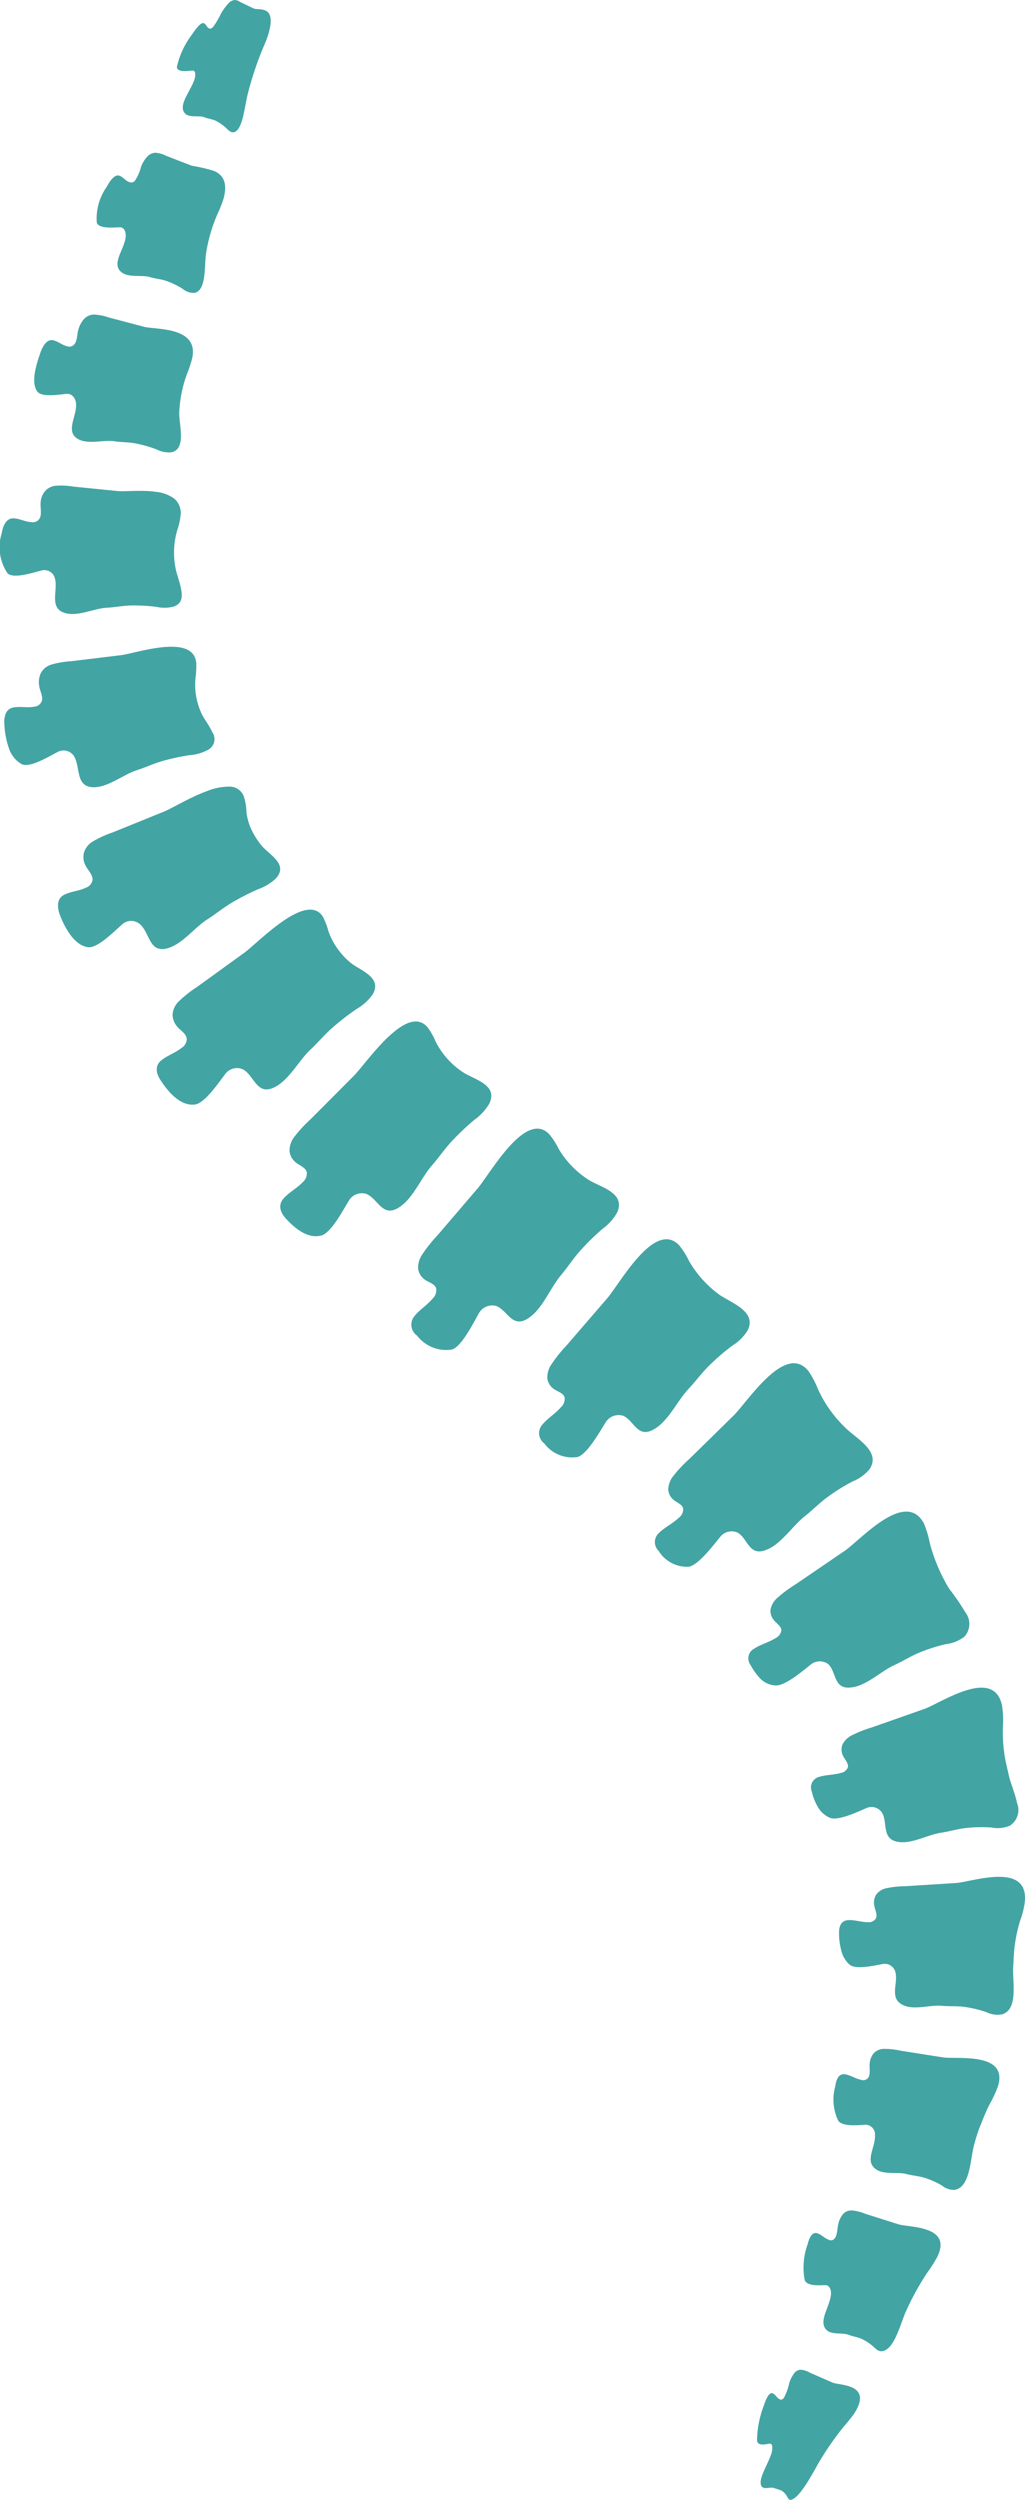
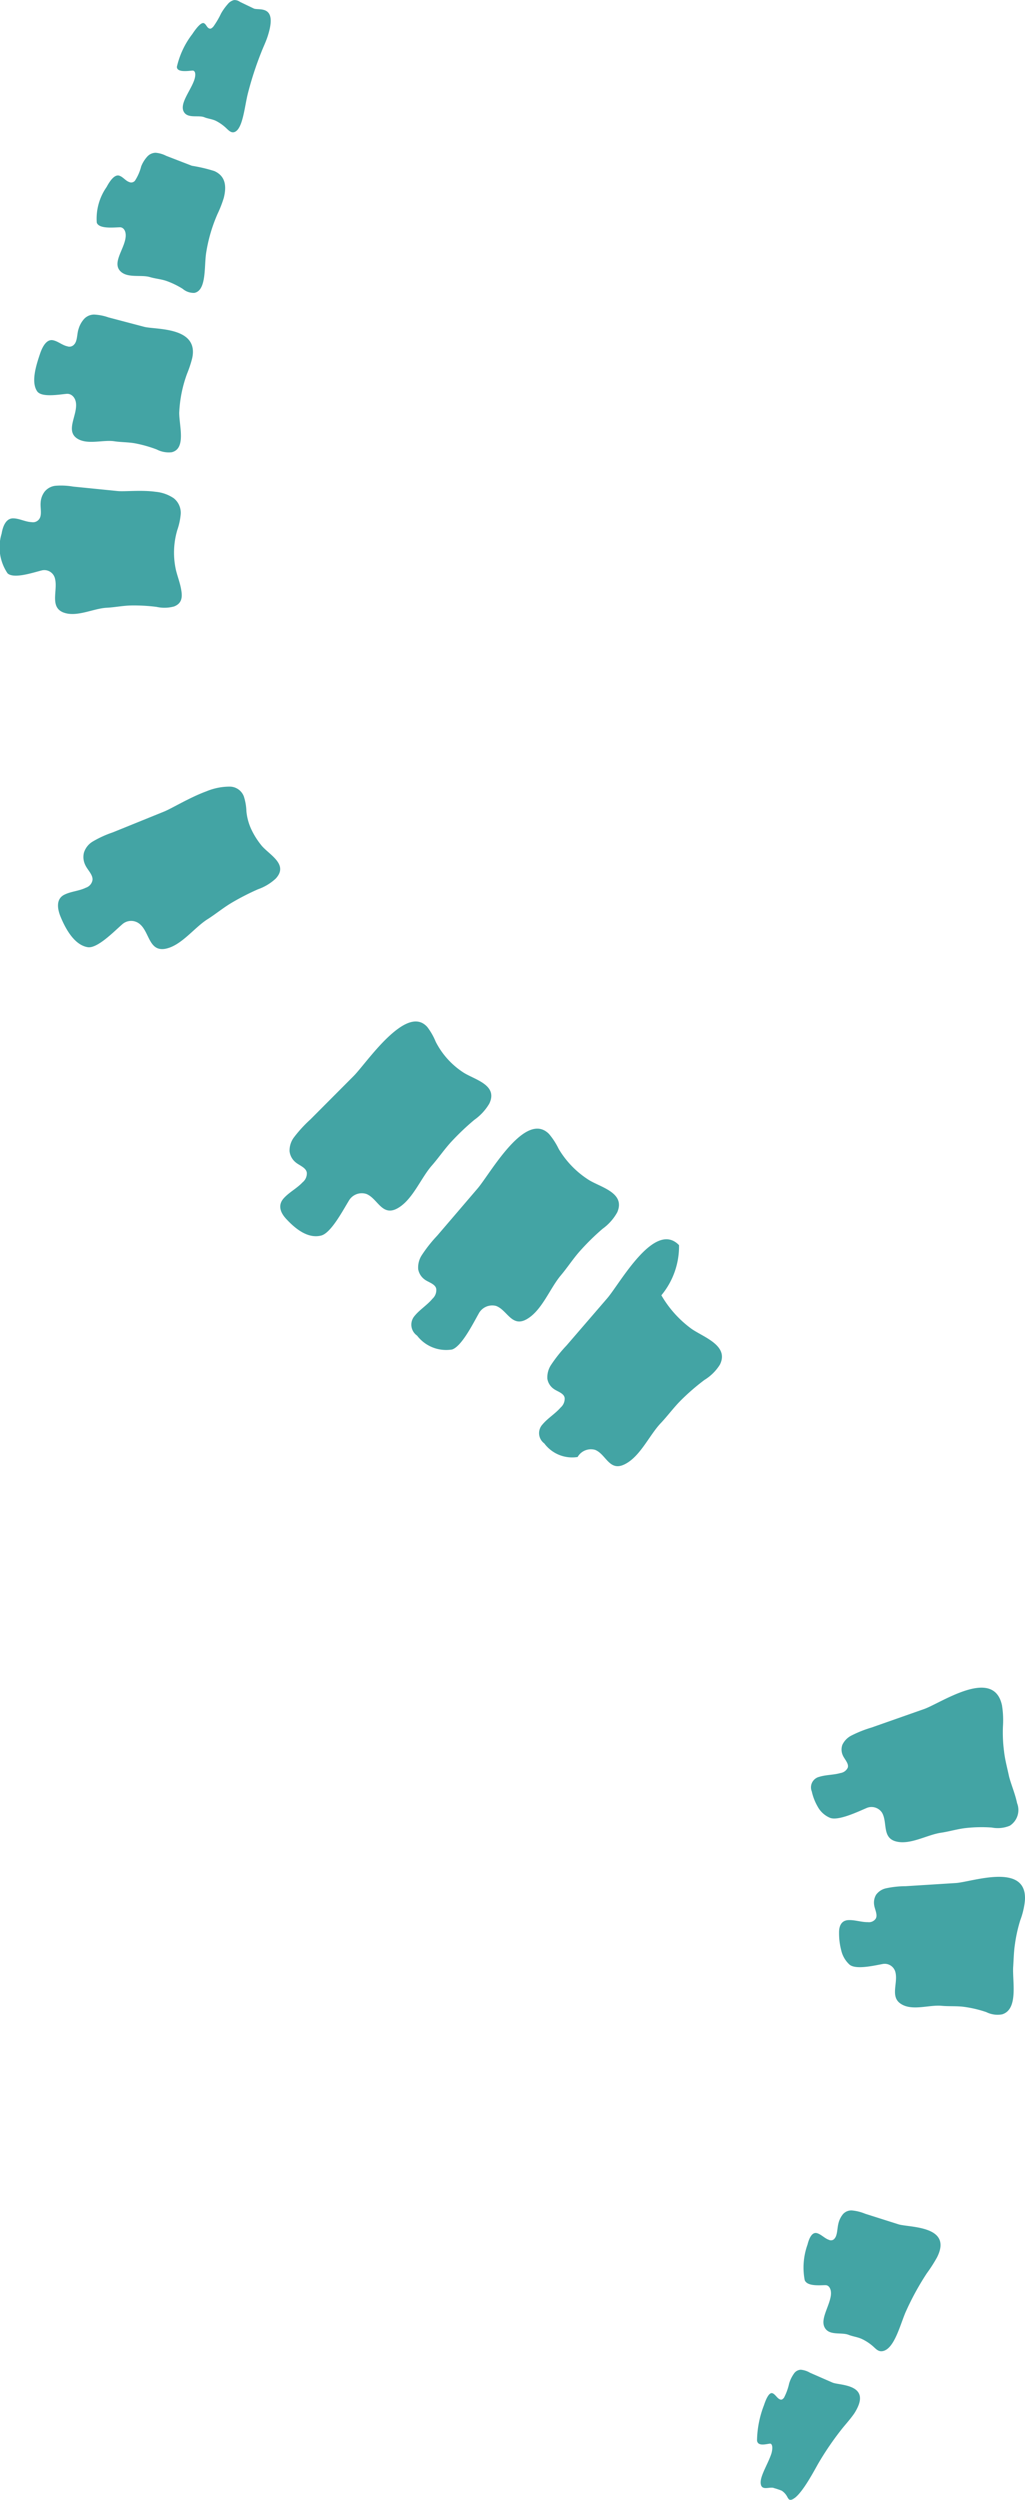
<svg xmlns="http://www.w3.org/2000/svg" viewBox="0 0 58.188 141.83">
  <defs>
    <style>.cls-1{fill:#43a4a4;}</style>
  </defs>
  <g id="Layer_2" data-name="Layer 2">
    <g id="Layer_1-2" data-name="Layer 1">
      <path class="cls-1" d="M15.197,2.053C15.79.215,14.676.61,14.407.483L13.957.267l-.334-.161a.531.531,0,0,0-.336-.103.658.658,0,0,0-.361.235,3.085,3.085,0,0,0-.376.525,4.743,4.743,0,0,1-.442.751c-.127.135-.182.122-.24.097-.129-.055-.17-.25-.3-.298-.138-.05-.382.216-.65.619a4.798,4.798,0,0,0-.877,1.859c.001.332.619.233.884.214.152-.01.221.196.096.554-.217.604-.808,1.297-.604,1.75.206.445.844.204,1.184.344.214.087.451.102.659.206a2.478,2.478,0,0,1,.591.42c.132.124.267.269.445.218.502-.151.588-1.51.794-2.266a19.014,19.014,0,0,1,.746-2.275C14.951,2.659,15.093,2.377,15.197,2.053Z" />
      <path class="cls-1" d="M12.702,11.233c.234-.912-.075-1.319-.531-1.527a8.789,8.789,0,0,0-1.278-.301l-.838-.324-.621-.24a1.609,1.609,0,0,0-.598-.174.655.655,0,0,0-.474.215,1.834,1.834,0,0,0-.347.557,2.696,2.696,0,0,1-.349.806.269.269,0,0,1-.328.084c-.216-.074-.356-.297-.573-.364-.23-.07-.482.211-.713.645a3.125,3.125,0,0,0-.559,2.021c.123.366.944.273,1.312.264.21-.005.378.223.321.605-.093.649-.722,1.371-.331,1.846.391.466,1.205.222,1.711.374.315.094.648.115.959.226a4.729,4.729,0,0,1,.906.441.964.964,0,0,0,.661.231c.697-.131.554-1.488.668-2.25a8.891,8.891,0,0,1,.656-2.246A6.479,6.479,0,0,0,12.702,11.233Z" />
      <path class="cls-1" d="M10.911,20.321c.388-1.787-2.054-1.613-2.711-1.775l-1.173-.309-.869-.229a2.845,2.845,0,0,0-.821-.161.784.784,0,0,0-.558.243,1.466,1.466,0,0,0-.324.591c-.088.255-.057.668-.242.859a.352.352,0,0,1-.392.108c-.292-.063-.526-.288-.818-.345-.309-.06-.551.255-.718.731-.247.723-.528,1.638-.181,2.16.242.369,1.224.193,1.678.151.258-.024.519.195.537.591.034.67-.563,1.473.015,1.911.574.425,1.507.089,2.156.189.403.06.813.046,1.214.124a7.306,7.306,0,0,1,1.19.34,1.491,1.491,0,0,0,.851.159c.827-.194.432-1.48.429-2.231a7.288,7.288,0,0,1,.445-2.225A6.571,6.571,0,0,0,10.911,20.321Z" />
      <path class="cls-1" d="M10.256,29.202a1.056,1.056,0,0,0-.391-.933,2.193,2.193,0,0,0-1.036-.367c-.804-.112-1.742-.003-2.14-.041l-1.457-.146-1.079-.108a4.058,4.058,0,0,0-1.008-.046.921.921,0,0,0-.607.327,1.126,1.126,0,0,0-.232.651c-.023.276.088.687-.081.911a.434.434,0,0,1-.434.174c-.354-.015-.679-.206-1.032-.215-.374-.01-.581.353-.668.871a2.638,2.638,0,0,0,.338,2.249c.359.328,1.445-.043,1.957-.17a.622.622,0,0,1,.74.488c.159.659-.313,1.584.462,1.898.755.299,1.718-.23,2.475-.264.469-.025.928-.122,1.4-.129a10.208,10.208,0,0,1,1.423.08,2.054,2.054,0,0,0,.997-.024c.452-.176.477-.534.404-.945-.065-.412-.256-.875-.321-1.226a4.524,4.524,0,0,1,.098-2.162A3.759,3.759,0,0,0,10.256,29.202Z" />
-       <path class="cls-1" d="M11.139,37.589c-.182-1.636-3.325-.557-4.229-.422l-1.652.2-1.223.148a5.093,5.093,0,0,0-1.128.193,1.009,1.009,0,0,0-.584.47,1.222,1.222,0,0,0-.103.707c.023.283.265.662.137.928a.497.497,0,0,1-.428.283c-.392.075-.798-.034-1.187.047-.411.084-.54.504-.489,1.048a4.716,4.716,0,0,0,.256,1.271,1.607,1.607,0,0,0,.721.893c.477.229,1.543-.438,2.063-.702a.704.704,0,0,1,.925.278c.34.603.083,1.642.985,1.729.879.075,1.77-.715,2.571-.963.493-.158.959-.382,1.46-.523a12.738,12.738,0,0,1,1.532-.33,2.557,2.557,0,0,0,1.054-.308.687.687,0,0,0,.227-1.003c-.158-.365-.464-.743-.607-1.053a3.87,3.87,0,0,1-.339-2.034A4.728,4.728,0,0,0,11.139,37.589Z" />
      <path class="cls-1" d="M13.842,45.183a.861.861,0,0,0-.814-.554,3.443,3.443,0,0,0-1.311.267c-.946.347-1.937.957-2.395,1.146l-1.683.682-1.247.505a6.002,6.002,0,0,0-1.136.521,1.118,1.118,0,0,0-.493.634,1.029,1.029,0,0,0,.089.716c.121.26.458.563.393.861a.559.559,0,0,1-.374.405c-.388.19-.839.204-1.223.398-.407.205-.431.653-.24,1.172.307.771.817,1.682,1.575,1.804.546.082,1.48-.883,1.954-1.296a.757.757,0,0,1,1.015-.001c.535.462.506,1.556,1.436,1.387.91-.176,1.643-1.209,2.403-1.683.467-.297.892-.652,1.371-.934a14.168,14.168,0,0,1,1.485-.76,2.874,2.874,0,0,0,1.004-.604c.782-.838-.449-1.388-.852-1.937a4.403,4.403,0,0,1-.547-.89,3.121,3.121,0,0,1-.264-.996A3.035,3.035,0,0,0,13.842,45.183Z" />
-       <path class="cls-1" d="M18.322,51.995c-.922-1.397-3.579,1.399-4.417,2.034L12.344,55.158l-1.156.836a6.82,6.82,0,0,0-1.038.82,1.161,1.161,0,0,0-.354.743,1.059,1.059,0,0,0,.245.667c.172.223.566.435.56.741a.598.598,0,0,1-.294.488c-.354.286-.808.424-1.157.714-.369.307-.301.736-.001,1.172.448.668,1.11,1.42,1.907,1.327.566-.062,1.333-1.216,1.732-1.731a.823.823,0,0,1,1.029-.251c.603.35.756,1.425,1.673,1.044.893-.374,1.454-1.547,2.14-2.182.421-.394.788-.839,1.224-1.222a14.534,14.534,0,0,1,1.375-1.069,2.975,2.975,0,0,0,.913-.812c.608-1-.711-1.377-1.263-1.841a4.109,4.109,0,0,1-1.235-1.769A3.996,3.996,0,0,0,18.322,51.995Z" />
      <path class="cls-1" d="M24.257,58.268c-.596-.669-1.438-.173-2.245.591-.804.763-1.552,1.801-1.934,2.187l-1.408,1.413-1.043,1.047a7.489,7.489,0,0,0-.929,1.009,1.248,1.248,0,0,0-.26.805.946.946,0,0,0,.326.61c.2.184.625.311.654.613a.643.643,0,0,1-.239.534c-.32.343-.755.558-1.069.905-.333.367-.222.777.116,1.151.513.559,1.237,1.164,2.009.966.554-.145,1.214-1.395,1.563-1.966a.848.848,0,0,1,.999-.393c.643.252.885,1.299,1.763.818.861-.475,1.327-1.715,1.958-2.433.388-.443.717-.933,1.121-1.367a14.349,14.349,0,0,1,1.289-1.223,2.977,2.977,0,0,0,.847-.916c.533-1.097-.909-1.377-1.522-1.805a4.532,4.532,0,0,1-1.52-1.713A3.593,3.593,0,0,0,24.257,58.268Z" />
      <path class="cls-1" d="M31.165,64.334c-1.345-1.35-3.334,2.251-4.05,3.091l-1.318,1.54-.977,1.14a7.932,7.932,0,0,0-.865,1.091,1.277,1.277,0,0,0-.214.818.912.912,0,0,0,.353.57c.205.166.631.256.673.553a.662.662,0,0,1-.216.547c-.304.366-.724.615-1.022.984a.756.756,0,0,0,.147,1.108,2.08,2.08,0,0,0,1.989.789c.542-.181,1.175-1.444,1.506-2.029a.869.869,0,0,1,.983-.445c.643.225.898,1.253,1.764.745.852-.497,1.301-1.742,1.919-2.476.381-.452.7-.951,1.097-1.394a13.623,13.623,0,0,1,1.272-1.248,2.859,2.859,0,0,0,.833-.934c.494-1.128-.98-1.426-1.646-1.86a5.284,5.284,0,0,1-1.678-1.742A3.965,3.965,0,0,0,31.165,64.334Z" />
-       <path class="cls-1" d="M38.548,70.645c-1.394-1.442-3.362,2.193-4.084,3.022l-1.321,1.532-.979,1.135a8.081,8.081,0,0,0-.868,1.085,1.285,1.285,0,0,0-.223.808.864.864,0,0,0,.339.556c.198.161.611.25.644.539a.665.665,0,0,1-.229.534c-.31.357-.729.601-1.032.963a.723.723,0,0,0,.103,1.074,1.974,1.974,0,0,0,1.893.771c.539-.166,1.223-1.376,1.574-1.94a.869.869,0,0,1,.989-.406c.629.243.808,1.266,1.695.813.871-.438,1.382-1.635,2.031-2.323.401-.423.742-.896,1.158-1.309a12.643,12.643,0,0,1,1.329-1.149,2.676,2.676,0,0,0,.876-.868c.541-1.091-.956-1.563-1.625-2.039a6.208,6.208,0,0,1-1.699-1.894A4.351,4.351,0,0,0,38.548,70.645Z" />
-       <path class="cls-1" d="M45.902,77.8c-1.321-1.686-3.506,1.802-4.278,2.532l-1.415,1.389-1.049,1.028a7.936,7.936,0,0,0-.935.988,1.292,1.292,0,0,0-.29.768.821.821,0,0,0,.273.564c.176.17.574.289.579.569a.64.64,0,0,1-.273.492c-.336.315-.768.516-1.098.837a.694.694,0,0,0-.025,1.026,1.887,1.887,0,0,0,1.72.895c.533-.099,1.349-1.169,1.757-1.671a.833.833,0,0,1,1-.266c.573.321.639,1.309,1.536,1.016.896-.285,1.555-1.365,2.272-1.933.443-.347.836-.755,1.292-1.09a11.095,11.095,0,0,1,1.438-.896,2.381,2.381,0,0,0,.962-.701c.671-1.014-.79-1.741-1.398-2.363a7.145,7.145,0,0,1-1.546-2.195A4.893,4.893,0,0,0,45.902,77.8Z" />
-       <path class="cls-1" d="M52.447,86.429c-1.064-1.979-3.663,1.021-4.525,1.578l-1.572,1.073-1.164.795a7.548,7.548,0,0,0-1.051.776,1.196,1.196,0,0,0-.395.674.804.804,0,0,0,.176.574c.133.193.482.381.434.646a.612.612,0,0,1-.349.411c-.374.232-.816.34-1.185.58a.627.627,0,0,0-.204.938,3.627,3.627,0,0,0,.55.765,1.306,1.306,0,0,0,.885.387c.527.017,1.493-.797,1.97-1.179a.81.81,0,0,1,1.002-.031c.465.44.301,1.394,1.22,1.33.902-.049,1.727-.903,2.512-1.266.485-.218.932-.509,1.427-.713a9.689,9.689,0,0,1,1.529-.488,2.08,2.08,0,0,0,1.042-.423,1.069,1.069,0,0,0,.058-1.372,13.044,13.044,0,0,0-.919-1.34,9.732,9.732,0,0,1-1.101-2.584A5.673,5.673,0,0,0,52.447,86.429Z" />
+       <path class="cls-1" d="M38.548,70.645c-1.394-1.442-3.362,2.193-4.084,3.022l-1.321,1.532-.979,1.135a8.081,8.081,0,0,0-.868,1.085,1.285,1.285,0,0,0-.223.808.864.864,0,0,0,.339.556c.198.161.611.25.644.539a.665.665,0,0,1-.229.534c-.31.357-.729.601-1.032.963a.723.723,0,0,0,.103,1.074,1.974,1.974,0,0,0,1.893.771a.869.869,0,0,1,.989-.406c.629.243.808,1.266,1.695.813.871-.438,1.382-1.635,2.031-2.323.401-.423.742-.896,1.158-1.309a12.643,12.643,0,0,1,1.329-1.149,2.676,2.676,0,0,0,.876-.868c.541-1.091-.956-1.563-1.625-2.039a6.208,6.208,0,0,1-1.699-1.894A4.351,4.351,0,0,0,38.548,70.645Z" />
      <path class="cls-1" d="M56.883,96.761c-.476-2.257-3.557-.07-4.473.22l-1.683.592-1.246.438a6.746,6.746,0,0,0-1.139.452,1.129,1.129,0,0,0-.522.531.791.791,0,0,0,.022.589c.086.216.375.486.278.721a.546.546,0,0,1-.412.291c-.394.114-.816.093-1.208.217a.614.614,0,0,0-.416.828,3.032,3.032,0,0,0,.343.875,1.414,1.414,0,0,0,.703.625c.463.17,1.529-.328,2.051-.555a.713.713,0,0,1,.893.263c.318.555-.01,1.415.786,1.626.799.215,1.754-.368,2.538-.489.482-.069.954-.218,1.441-.271a8.164,8.164,0,0,1,1.465-.027,1.768,1.768,0,0,0,1.024-.105,1.059,1.059,0,0,0,.409-1.283c-.108-.533-.358-1.103-.462-1.543-.096-.458-.224-.916-.276-1.387a8.29,8.29,0,0,1-.063-1.419A5.377,5.377,0,0,0,56.883,96.761Z" />
      <path class="cls-1" d="M58.183,107.828c.15-2.23-3.089-1.022-3.958-.991l-1.616.102-1.197.075a5.448,5.448,0,0,0-1.105.118.949.949,0,0,0-.575.372.874.874,0,0,0-.106.585c.029.237.23.581.072.789a.46.46,0,0,1-.427.176c-.369.006-.735-.132-1.104-.116-.391.017-.541.314-.535.724a3.807,3.807,0,0,0,.122.985,1.569,1.569,0,0,0,.479.823c.363.291,1.389.05,1.891-.044a.626.626,0,0,1,.711.483c.148.625-.325,1.405.334,1.798.633.391,1.581.031,2.276.093.427.041.86.003,1.289.061a6.652,6.652,0,0,1,1.261.299,1.429,1.429,0,0,0,.897.125c.911-.282.591-1.784.622-2.643.031-.446.035-.907.106-1.358a8.406,8.406,0,0,1,.299-1.336A4.376,4.376,0,0,0,58.183,107.828Z" />
-       <path class="cls-1" d="M56.639,118.404c.332-1.01-.264-1.402-1.04-1.552-.771-.148-1.69-.066-2.067-.126l-1.389-.218-1.029-.162a4.014,4.014,0,0,0-.961-.1.8.8,0,0,0-.567.263,1.052,1.052,0,0,0-.216.573c-.026.246.063.631-.095.814a.347.347,0,0,1-.387.105c-.311-.057-.598-.264-.911-.313-.331-.052-.5.233-.556.663a2.795,2.795,0,0,0,.165,1.971c.257.352,1.142.247,1.574.226a.546.546,0,0,1,.511.589c.036.651-.524,1.368-.061,1.839.454.465,1.29.221,1.853.37.344.093.71.111,1.051.221a4.746,4.746,0,0,1,.977.443,1.02,1.02,0,0,0,.714.231c.826-.141.876-1.578,1.054-2.393A9.746,9.746,0,0,1,55.651,120.602c.168-.405.319-.817.522-1.201A6.858,6.858,0,0,0,56.639,118.404Z" />
      <path class="cls-1" d="M53.189,128.082c.937-1.831-1.621-1.698-2.19-1.886l-1.085-.344-.803-.255a2.584,2.584,0,0,0-.759-.187.636.636,0,0,0-.5.215,1.307,1.307,0,0,0-.264.56c-.06.246-.051.64-.206.814a.255.255,0,0,1-.324.08c-.237-.078-.433-.307-.673-.378-.255-.075-.433.207-.542.645a3.842,3.842,0,0,0-.161,2.018c.143.365.845.288,1.185.286.191-.001.351.227.297.604-.097.638-.615,1.343-.34,1.814.262.461.944.24,1.349.4.247.098.522.125.763.24a2.699,2.699,0,0,1,.663.447c.141.129.277.277.502.239.656-.111.985-1.446,1.3-2.192a15.514,15.514,0,0,1,1.215-2.228A8.421,8.421,0,0,0,53.189,128.082Z" />
      <path class="cls-1" d="M48.495,136.929c1.085-1.693-.857-1.583-1.233-1.751l-.735-.321-.544-.238a1.269,1.269,0,0,0-.522-.171.495.495,0,0,0-.391.222,1.91,1.91,0,0,0-.272.561,3.26,3.26,0,0,1-.29.802c-.11.139-.173.122-.243.092-.153-.066-.252-.282-.41-.342-.167-.063-.336.226-.481.667a5.775,5.775,0,0,0-.399,2.011c.039.346.501.208.727.18.126-.016.193.193.091.558-.197.61-.682,1.324-.604,1.738.065.402.535.12.758.229a3.872,3.872,0,0,1,.43.145.932.932,0,0,1,.31.34c.056.102.102.22.26.166.46-.155,1.101-1.322,1.49-2.021a16.802,16.802,0,0,1,1.41-2.056C48.065,137.475,48.293,137.221,48.495,136.929Z" />
    </g>
  </g>
</svg>